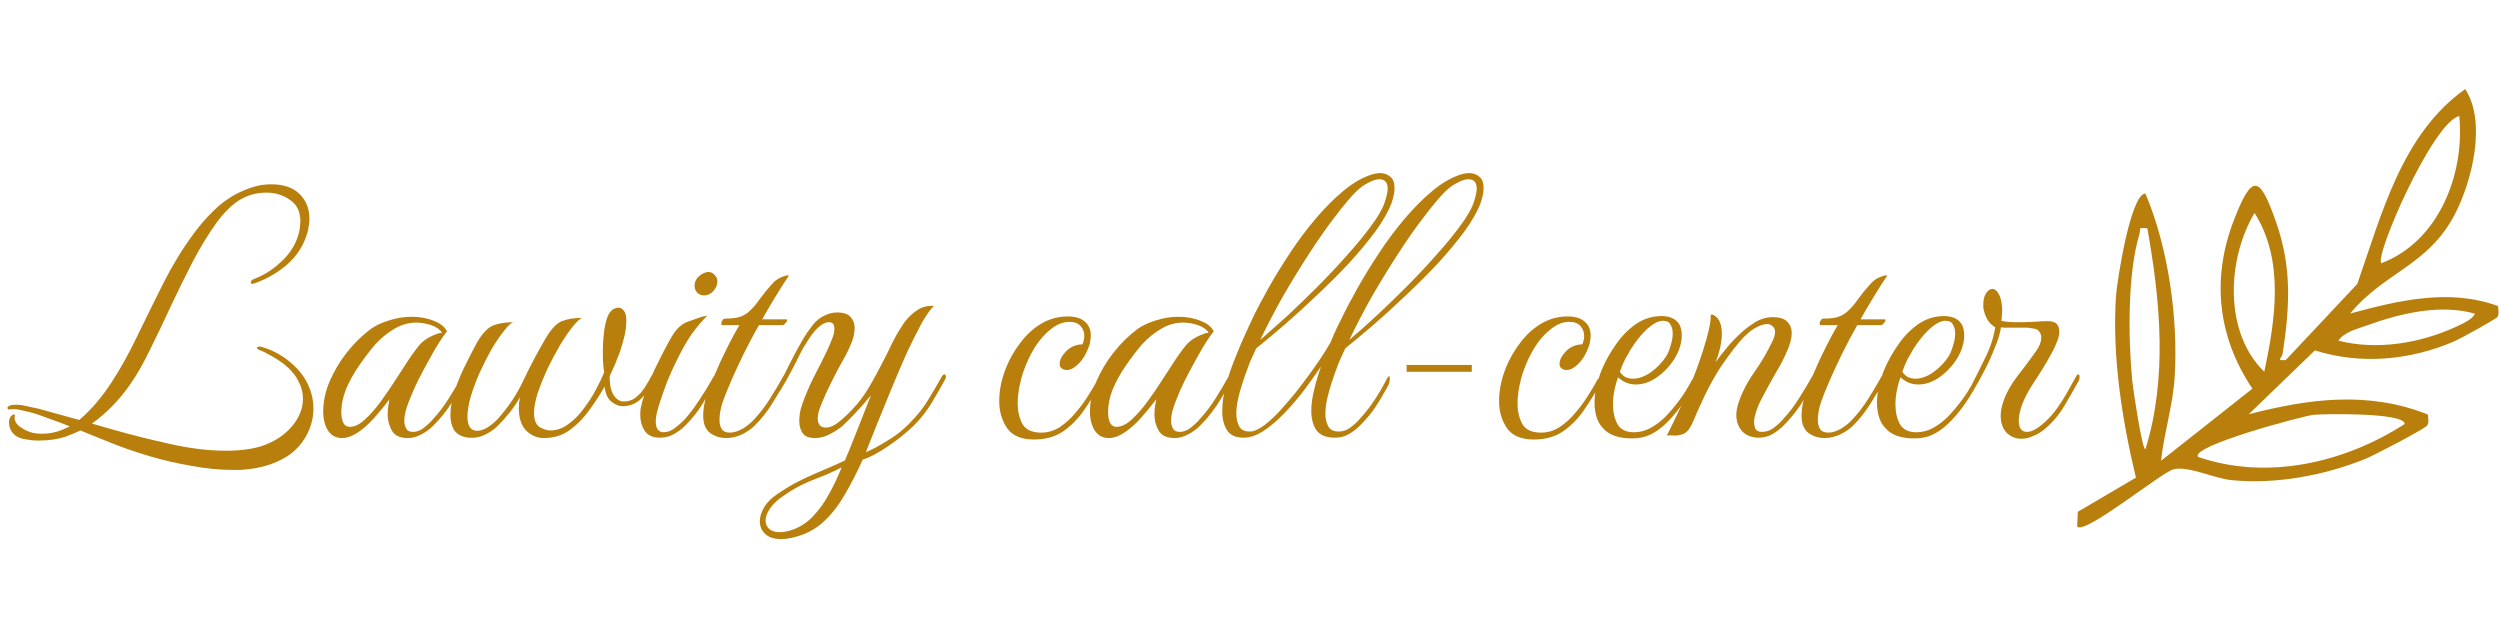
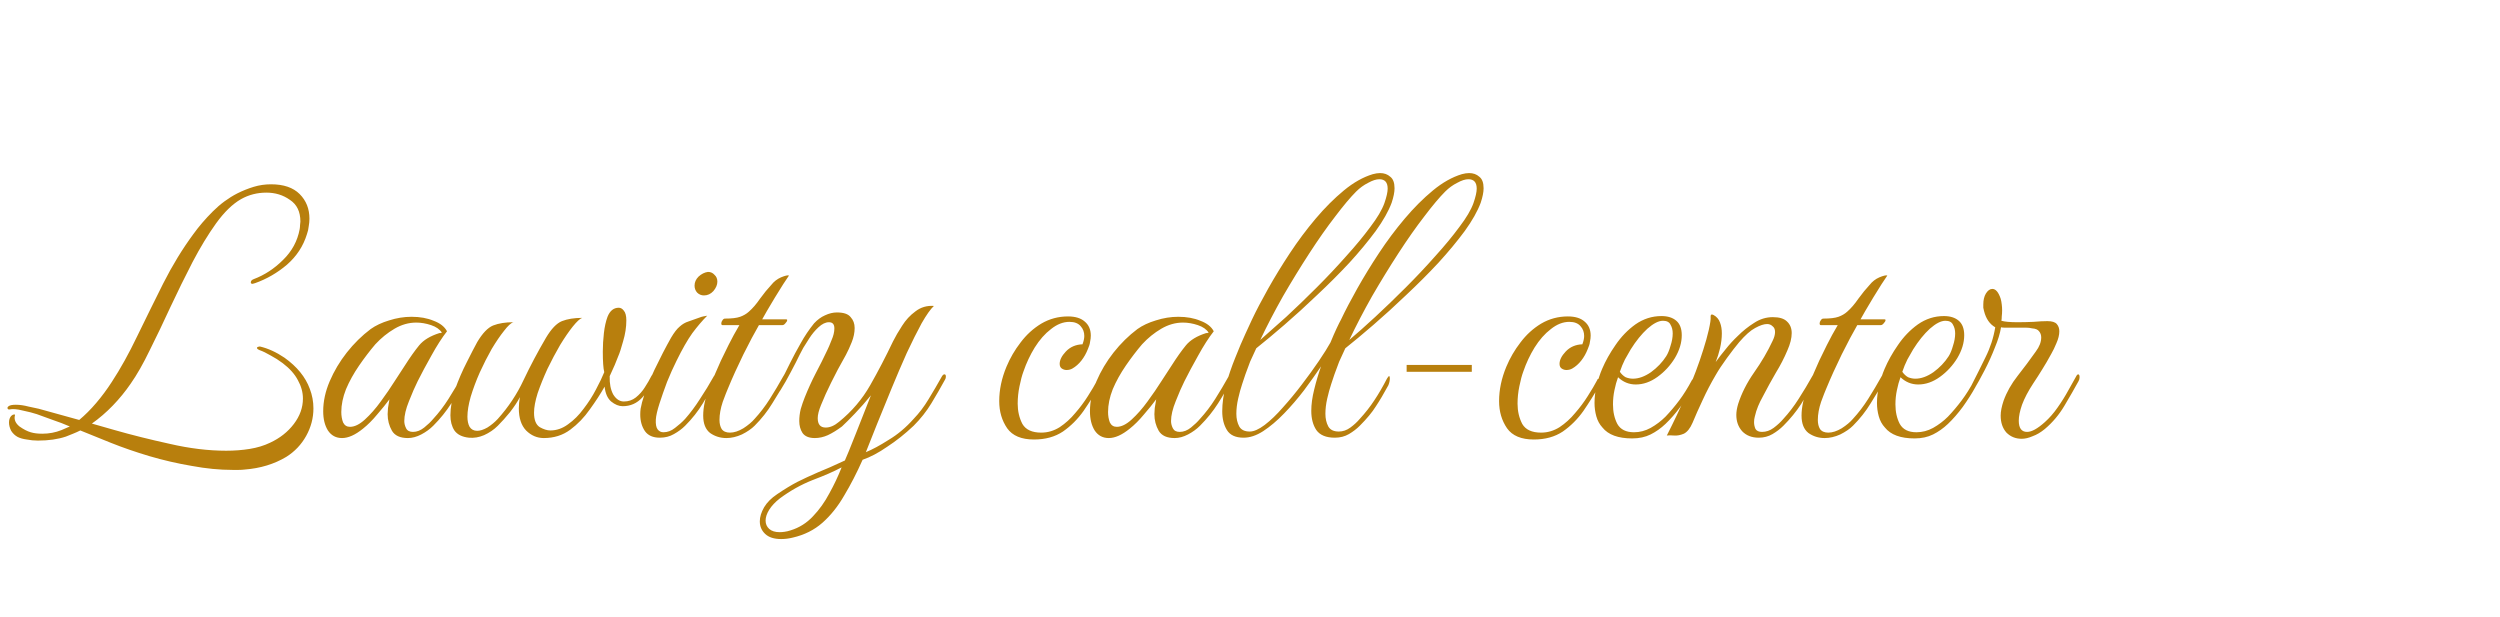
<svg xmlns="http://www.w3.org/2000/svg" width="884" height="218" viewBox="0 0 884 218" fill="none">
  <path d="M86.507 166.032C85.824 166.117 85.099 166.16 84.331 166.16C83.648 166.16 82.966 166.16 82.283 166.16C77.675 166.16 72.854 165.691 67.819 164.752C62.784 163.899 57.792 162.747 52.843 161.296C47.979 159.845 43.414 158.267 39.147 156.56L28.395 152.208C27.542 152.635 26.688 153.019 25.835 153.36C25.067 153.701 24.214 154.043 23.275 154.384C20.459 155.323 17.174 155.792 13.419 155.792C12.054 155.792 10.731 155.664 9.451 155.408C8.171 155.237 7.104 154.939 6.251 154.512C5.312 154 4.544 153.275 3.947 152.336C3.435 151.312 3.179 150.331 3.179 149.392C3.179 148.453 3.435 147.685 3.947 147.088C4.288 146.747 4.63 146.576 4.971 146.576C5.312 146.491 5.398 146.661 5.227 147.088C4.971 148.453 5.526 149.691 6.891 150.8C8.342 151.824 9.664 152.507 10.859 152.848C11.968 153.189 13.334 153.36 14.955 153.36C17.344 153.36 19.606 152.933 21.739 152.08L24.683 150.8C22.72 149.947 20.715 149.179 18.667 148.496C16.619 147.728 14.742 147.045 13.035 146.448C11.755 146.021 10.091 145.595 8.043 145.168C6.08 144.656 4.502 144.528 3.307 144.784H3.179C2.923 144.784 2.752 144.656 2.667 144.4C2.582 144.144 2.71 143.888 3.051 143.632C3.478 143.291 4.331 143.12 5.611 143.12C6.976 143.12 8.47 143.333 10.091 143.76C11.712 144.101 12.907 144.357 13.675 144.528L28.011 148.496C30.059 146.789 32.064 144.784 34.027 142.48C35.99 140.176 37.824 137.701 39.531 135.056C42.603 130.363 45.59 124.987 48.491 118.928C51.478 112.784 54.55 106.555 57.707 100.24C60.95 93.84 64.491 88.037 68.331 82.832C70.294 80.101 72.598 77.413 75.243 74.768C77.888 72.123 80.79 69.989 83.947 68.368C85.824 67.429 87.744 66.661 89.707 66.064C91.67 65.467 93.718 65.168 95.851 65.168C100.288 65.168 103.659 66.32 105.963 68.624C108.267 70.928 109.419 73.829 109.419 77.328C109.419 78.181 109.334 79.077 109.163 80.016C109.078 80.955 108.864 81.893 108.523 82.832C107.243 87.013 104.896 90.597 101.483 93.584C98.07 96.485 94.315 98.661 90.219 100.112C89.707 100.283 89.408 100.368 89.323 100.368C88.896 100.368 88.683 100.197 88.683 99.856C88.683 99.344 89.024 98.96 89.707 98.704C93.547 97.253 97.003 94.992 100.075 91.92C103.232 88.848 105.195 85.221 105.963 81.04C106.048 80.528 106.091 80.059 106.091 79.632C106.176 79.12 106.219 78.693 106.219 78.352C106.219 74.853 104.982 72.293 102.507 70.672C100.118 68.965 97.344 68.112 94.187 68.112C90.944 68.112 87.958 68.88 85.227 70.416C82.24 72.123 79.296 74.981 76.395 78.992C73.579 82.917 70.806 87.483 68.075 92.688C65.43 97.808 62.827 103.099 60.267 108.56C57.792 113.936 55.36 119.013 52.971 123.792C50.667 128.571 48.406 132.539 46.187 135.696C44.31 138.427 42.219 140.987 39.915 143.376C37.611 145.765 35.136 147.899 32.491 149.776L40.555 152.08C46.528 153.787 53.014 155.408 60.011 156.944C67.008 158.565 73.664 159.376 79.979 159.376C82.88 159.376 85.654 159.163 88.299 158.736C90.944 158.309 93.334 157.584 95.467 156.56C98.966 154.939 101.782 152.72 103.915 149.904C106.048 147.088 107.115 144.101 107.115 140.944C107.115 138.725 106.518 136.549 105.323 134.416C104.214 132.283 102.422 130.277 99.947 128.4C98.582 127.376 97.174 126.48 95.723 125.712C94.272 124.859 92.95 124.219 91.755 123.792C91.158 123.536 90.859 123.28 90.859 123.024C90.859 122.853 90.987 122.725 91.243 122.64C91.584 122.555 91.798 122.512 91.883 122.512C94.784 123.195 97.686 124.517 100.587 126.48C105.024 129.637 108.011 133.307 109.547 137.488C110.4 139.707 110.827 142.011 110.827 144.4C110.827 147.813 109.974 151.056 108.267 154.128C106.56 157.2 104.214 159.675 101.227 161.552C96.96 164.112 92.054 165.605 86.507 166.032ZM144.236 154.896C141.505 154.896 139.628 154.043 138.604 152.336C137.58 150.544 137.068 148.581 137.068 146.448C137.068 146.021 137.111 145.296 137.196 144.272C137.367 143.163 137.537 142.139 137.708 141.2C136.513 142.821 135.063 144.613 133.356 146.576C131.735 148.539 130.071 150.203 128.364 151.568C125.633 153.787 123.159 154.896 120.94 154.896C118.807 154.896 117.143 154 115.948 152.208C114.839 150.416 114.284 148.155 114.284 145.424C114.284 141.925 115.052 138.384 116.588 134.8C118.124 131.216 120.129 127.845 122.604 124.688C125.164 121.445 127.98 118.672 131.052 116.368C132.844 115.088 135.02 114.064 137.58 113.296C140.225 112.443 142.871 112.016 145.516 112.016C148.503 112.016 151.105 112.485 153.324 113.424C155.628 114.277 157.207 115.515 158.06 117.136C156.268 119.44 154.433 122.299 152.556 125.712C150.679 129.04 149.057 132.069 147.692 134.8C146.753 136.677 145.729 139.024 144.62 141.84C143.511 144.571 142.956 146.917 142.956 148.88C142.956 149.733 143.169 150.587 143.596 151.44C144.023 152.293 144.833 152.72 146.028 152.72C147.393 152.72 148.716 152.208 149.996 151.184C151.276 150.16 152.343 149.136 153.196 148.112C155.159 145.979 156.951 143.632 158.572 141.072C160.193 138.512 161.815 135.781 163.436 132.88C163.692 132.539 163.948 132.368 164.204 132.368C164.545 132.368 164.716 132.624 164.716 133.136C164.716 133.563 164.631 133.904 164.46 134.16C163.009 136.976 161.388 139.792 159.596 142.608C157.804 145.424 155.671 148.069 153.196 150.544C152.001 151.739 150.593 152.763 148.972 153.616C147.351 154.469 145.772 154.896 144.236 154.896ZM123.756 150.928C125.377 150.928 127.127 150.075 129.004 148.368C130.967 146.576 132.844 144.443 134.636 141.968C136.513 139.408 138.177 136.976 139.628 134.672C141.164 132.283 142.359 130.448 143.212 129.168C145.004 126.352 146.668 124.005 148.204 122.128C149.74 120.251 152.129 118.8 155.372 117.776C155.543 117.776 155.671 117.776 155.756 117.776C155.927 117.691 156.097 117.648 156.268 117.648C155.5 116.453 154.22 115.557 152.428 114.96C150.636 114.363 148.887 114.064 147.18 114.064C144.535 114.064 141.975 114.789 139.5 116.24C137.025 117.691 134.764 119.525 132.716 121.744C130.753 124.048 128.833 126.565 126.956 129.296C125.079 132.027 123.543 134.8 122.348 137.616C121.239 140.432 120.684 143.12 120.684 145.68C120.684 147.045 120.897 148.283 121.324 149.392C121.836 150.416 122.647 150.928 123.756 150.928ZM192.29 154.896C189.901 154.896 187.81 154 186.018 152.208C184.311 150.416 183.458 147.813 183.458 144.4C183.458 143.12 183.586 141.797 183.842 140.432C182.989 142.053 181.837 143.803 180.386 145.68C178.935 147.472 177.485 149.093 176.034 150.544C174.669 151.909 173.047 153.019 171.17 153.872C169.378 154.64 167.586 154.939 165.794 154.768C163.405 154.512 161.698 153.659 160.674 152.208C159.735 150.757 159.266 148.965 159.266 146.832C159.266 144.016 159.821 140.944 160.93 137.616C162.125 134.288 163.49 131.131 165.026 128.144C166.562 125.072 167.799 122.683 168.738 120.976C170.615 117.819 172.493 115.856 174.37 115.088C176.333 114.32 178.722 113.936 181.538 113.936C180.685 114.192 179.575 115.216 178.21 117.008C176.845 118.715 175.394 120.848 173.858 123.408C172.407 125.968 170.999 128.741 169.634 131.728C168.354 134.629 167.287 137.488 166.434 140.304C165.666 143.035 165.282 145.381 165.282 147.344C165.282 148.795 165.538 149.989 166.05 150.928C166.647 151.867 167.543 152.336 168.738 152.336C169.762 152.336 170.957 151.952 172.322 151.184C173.687 150.331 174.925 149.307 176.034 148.112C179.789 143.931 182.818 139.365 185.122 134.416C187.511 129.381 190.157 124.389 193.058 119.44C194.935 116.283 196.813 114.32 198.69 113.552C200.653 112.784 203.042 112.4 205.858 112.4C205.09 112.656 203.981 113.68 202.53 115.472C201.165 117.179 199.671 119.355 198.05 122C196.514 124.645 195.021 127.461 193.57 130.448C192.205 133.435 191.053 136.293 190.114 139.024C189.261 141.755 188.834 144.059 188.834 145.936C188.834 148.496 189.517 150.203 190.882 151.056C192.247 151.824 193.485 152.208 194.594 152.208C196.813 152.208 198.903 151.483 200.866 150.032C202.914 148.581 204.749 146.747 206.37 144.528C208.077 142.309 209.527 140.048 210.722 137.744C212.002 135.355 212.983 133.307 213.666 131.6C213.325 130.235 213.154 127.803 213.154 124.304C213.154 122.171 213.282 119.995 213.538 117.776C213.794 115.557 214.221 113.637 214.818 112.016C215.671 109.883 216.994 108.816 218.786 108.816C219.469 108.816 220.066 109.157 220.578 109.84C221.175 110.523 221.474 111.675 221.474 113.296C221.474 115.685 221.09 118.16 220.322 120.72C219.639 123.195 219.085 124.901 218.658 125.84C218.317 126.693 217.89 127.76 217.378 129.04C216.866 130.235 216.269 131.557 215.586 133.008C215.501 135.653 215.927 137.829 216.866 139.536C217.89 141.157 219.127 141.968 220.578 141.968C222.199 141.968 223.607 141.499 224.802 140.56C226.082 139.536 227.149 138.341 228.002 136.976C228.941 135.525 229.709 134.203 230.306 133.008C230.562 132.496 230.903 132.24 231.33 132.24C231.671 132.24 231.842 132.453 231.842 132.88C231.842 133.136 231.714 133.52 231.458 134.032C230.434 136.336 228.983 138.512 227.106 140.56C225.229 142.608 222.925 143.632 220.194 143.632C218.829 143.632 217.463 143.077 216.098 141.968C214.818 140.859 214.05 139.109 213.794 136.72C212.343 139.28 210.594 141.968 208.546 144.784C206.583 147.6 204.279 149.989 201.634 151.952C198.989 153.915 195.874 154.896 192.29 154.896ZM233.306 154.768C230.917 154.768 229.167 154 228.058 152.464C226.949 150.843 226.394 148.88 226.394 146.576C226.394 145.893 226.437 145.211 226.522 144.528C226.693 143.76 226.863 142.992 227.034 142.224C227.973 138.811 229.423 135.013 231.386 130.832C233.434 126.565 235.397 122.768 237.274 119.44C238.383 117.563 239.407 116.24 240.346 115.472C241.285 114.619 242.309 114.021 243.418 113.68C244.527 113.253 245.85 112.784 247.386 112.272C247.813 112.101 248.239 111.973 248.666 111.888C249.093 111.803 249.562 111.717 250.074 111.632C248.367 113.339 246.618 115.387 244.826 117.776C243.119 120.165 241.242 123.451 239.194 127.632C238.085 129.851 236.975 132.325 235.866 135.056C234.842 137.787 233.946 140.347 233.178 142.736C232.41 145.125 231.983 147.003 231.898 148.368C231.813 149.989 232.026 151.141 232.538 151.824C233.05 152.507 233.733 152.848 234.586 152.848C236.037 152.848 237.402 152.336 238.682 151.312C240.047 150.288 241.242 149.221 242.266 148.112C244.143 145.979 245.893 143.632 247.514 141.072C249.221 138.512 250.885 135.781 252.506 132.88C252.762 132.539 252.975 132.368 253.146 132.368C253.487 132.368 253.658 132.624 253.658 133.136C253.658 133.563 253.573 133.904 253.402 134.16C251.866 136.976 250.245 139.792 248.538 142.608C246.831 145.424 244.741 148.069 242.266 150.544C241.157 151.653 239.834 152.635 238.298 153.488C236.847 154.341 235.183 154.768 233.306 154.768ZM248.922 104.464C247.983 104.464 247.173 104.123 246.49 103.44C245.893 102.757 245.594 101.947 245.594 101.008C245.594 99.813 246.063 98.747 247.002 97.808C248.026 96.869 249.135 96.315 250.33 96.144C251.269 96.144 252.037 96.485 252.634 97.168C253.317 97.765 253.658 98.576 253.658 99.6C253.658 100.709 253.189 101.819 252.25 102.928C251.311 103.952 250.202 104.464 248.922 104.464ZM256.842 154.896C254.709 154.896 252.789 154.299 251.082 153.104C249.461 151.824 248.65 149.776 248.65 146.96C248.65 143.973 249.375 140.688 250.826 137.104C252.277 133.52 253.642 130.32 254.922 127.504C255.605 126.139 256.501 124.304 257.61 122C258.805 119.611 260.085 117.264 261.45 114.96H255.434C255.178 114.96 255.05 114.747 255.05 114.32C255.05 113.979 255.178 113.637 255.434 113.296C255.69 112.869 255.989 112.656 256.33 112.656C258.719 112.656 260.511 112.443 261.706 112.016C262.901 111.589 263.925 110.992 264.778 110.224C266.143 109.029 267.466 107.493 268.746 105.616C270.111 103.739 271.434 102.117 272.714 100.752C273.653 99.557 274.805 98.661 276.17 98.064C277.621 97.467 278.559 97.253 278.986 97.424C278.559 98.021 277.877 99.045 276.938 100.496C275.999 101.947 275.018 103.525 273.994 105.232C272.97 106.939 272.031 108.517 271.178 109.968C270.325 111.419 269.77 112.4 269.514 112.912H277.962C278.218 112.912 278.346 112.997 278.346 113.168C278.346 113.509 278.133 113.893 277.706 114.32C277.365 114.747 277.023 114.96 276.682 114.96H268.362C266.826 117.605 264.991 121.061 262.858 125.328C260.81 129.509 258.975 133.563 257.354 137.488C257.013 138.256 256.415 139.792 255.562 142.096C254.794 144.4 254.41 146.533 254.41 148.496C254.41 149.776 254.666 150.843 255.178 151.696C255.775 152.549 256.757 152.976 258.122 152.976C259.573 152.976 261.151 152.464 262.858 151.44C264.565 150.331 265.887 149.221 266.826 148.112C268.789 145.979 270.581 143.632 272.202 141.072C273.823 138.512 275.445 135.781 277.066 132.88C277.322 132.539 277.578 132.368 277.834 132.368C278.175 132.368 278.346 132.624 278.346 133.136C278.346 133.563 278.261 133.904 278.09 134.16C276.554 136.976 274.89 139.792 273.098 142.608C271.391 145.424 269.301 148.069 266.826 150.544C265.717 151.653 264.223 152.677 262.346 153.616C260.469 154.469 258.634 154.896 256.842 154.896ZM280.315 190.096C278.95 190.437 277.584 190.608 276.219 190.608C273.744 190.608 271.867 190.011 270.587 188.816C269.307 187.621 268.667 186.128 268.667 184.336C268.667 182.8 269.179 181.136 270.203 179.344C271.227 177.637 272.763 176.101 274.811 174.736C277.456 172.944 279.846 171.493 281.979 170.384C284.198 169.275 286.587 168.165 289.147 167.056C291.707 166.032 294.907 164.624 298.747 162.832C299.174 161.893 299.643 160.784 300.155 159.504C300.667 158.224 301.52 156.091 302.715 153.104C303.91 150.117 305.659 145.68 307.963 139.792C306.086 142.096 304.208 144.229 302.331 146.192C300.454 148.155 298.918 149.691 297.723 150.8C296.016 152.08 294.352 153.104 292.731 153.872C291.195 154.555 289.659 154.896 288.123 154.896C286.075 154.896 284.624 154.299 283.771 153.104C283.003 151.909 282.619 150.501 282.619 148.88C282.619 147.515 282.79 146.107 283.131 144.656C283.558 143.205 284.027 141.84 284.539 140.56C285.734 137.573 287.014 134.757 288.379 132.112C289.83 129.381 291.238 126.565 292.603 123.664C292.944 122.981 293.414 121.872 294.011 120.336C294.694 118.8 295.035 117.392 295.035 116.112C295.035 114.661 294.395 113.936 293.115 113.936C291.92 113.936 290.683 114.533 289.403 115.728C288.208 116.837 287.142 118.117 286.203 119.568C285.264 121.019 284.539 122.171 284.027 123.024C284.027 123.024 283.6 123.835 282.747 125.456C281.979 127.077 280.955 129.083 279.675 131.472C278.48 133.776 277.243 135.952 275.963 138C275.707 138.427 275.366 138.64 274.939 138.64C274.598 138.64 274.427 138.469 274.427 138.128C274.427 137.957 274.64 137.445 275.067 136.592C276.944 133.264 278.395 130.491 279.419 128.272C280.528 126.053 281.766 123.749 283.131 121.36C284.496 118.885 286.075 116.539 287.867 114.32C289.062 113.04 290.342 112.101 291.707 111.504C293.158 110.821 294.566 110.48 295.931 110.48C298.32 110.48 299.942 111.035 300.795 112.144C301.734 113.168 302.203 114.448 302.203 115.984C302.203 117.605 301.862 119.269 301.179 120.976C300.496 122.683 299.814 124.176 299.131 125.456C296.998 129.211 295.248 132.496 293.883 135.312C292.518 138.043 291.323 140.688 290.299 143.248C289.531 145.125 289.147 146.661 289.147 147.856C289.147 150.075 290.086 151.184 291.963 151.184C293.499 151.184 295.078 150.501 296.699 149.136C301.222 145.467 304.891 141.157 307.707 136.208C310.523 131.259 313.211 126.096 315.771 120.72C316.624 119.013 317.691 117.179 318.971 115.216C320.251 113.168 321.83 111.461 323.707 110.096C325.584 108.645 327.76 108.005 330.235 108.176C329.04 109.285 327.59 111.333 325.883 114.32C324.262 117.307 322.512 120.805 320.635 124.816C318.843 128.827 317.051 133.008 315.259 137.36C313.467 141.712 311.76 145.893 310.139 149.904C308.603 153.829 307.28 157.157 306.171 159.888C308.475 158.949 311.163 157.499 314.235 155.536C317.392 153.659 320.336 151.184 323.067 148.112C325.03 146.064 326.779 143.76 328.315 141.2C329.936 138.555 331.558 135.781 333.179 132.88C333.435 132.539 333.691 132.368 333.947 132.368C334.288 132.368 334.459 132.624 334.459 133.136C334.459 133.563 334.374 133.904 334.203 134.16C332.667 136.976 331.046 139.792 329.339 142.608C327.632 145.424 325.542 148.069 323.067 150.544C319.995 153.445 316.88 155.92 313.723 157.968C310.651 160.101 307.75 161.637 305.019 162.576C302.971 167.184 300.795 171.408 298.491 175.248C296.272 179.088 293.712 182.288 290.811 184.848C287.91 187.408 284.411 189.157 280.315 190.096ZM279.547 187.536C282.619 186.597 285.264 184.933 287.483 182.544C289.702 180.24 291.622 177.552 293.243 174.48C294.95 171.408 296.4 168.336 297.595 165.264C294.864 166.715 291.451 168.208 287.355 169.744C283.259 171.365 279.376 173.541 275.707 176.272C274.086 177.552 272.848 178.875 271.995 180.24C271.142 181.605 270.715 182.885 270.715 184.08C270.715 185.275 271.142 186.256 271.995 187.024C272.848 187.792 274.086 188.176 275.707 188.176C276.219 188.176 276.774 188.133 277.371 188.048C278.054 187.963 278.779 187.792 279.547 187.536ZM365.614 155.408C361.177 155.408 358.019 154.085 356.142 151.44C354.265 148.709 353.326 145.509 353.326 141.84C353.326 137.829 354.179 133.776 355.886 129.68C357.166 126.608 358.83 123.749 360.878 121.104C362.926 118.373 365.358 116.155 368.174 114.448C371.075 112.741 374.233 111.888 377.646 111.888C380.206 111.888 382.169 112.485 383.534 113.68C384.985 114.875 385.71 116.539 385.71 118.672C385.71 119.355 385.625 120.08 385.454 120.848C385.369 121.616 385.113 122.469 384.686 123.408C384.089 124.944 383.321 126.309 382.382 127.504C381.443 128.699 380.377 129.637 379.182 130.32C378.585 130.661 377.902 130.832 377.134 130.832C376.537 130.832 375.982 130.661 375.47 130.32C374.958 129.979 374.702 129.424 374.702 128.656C374.702 127.291 375.427 125.84 376.878 124.304C378.414 122.683 380.377 121.829 382.766 121.744C383.193 120.635 383.406 119.653 383.406 118.8C383.406 117.435 382.979 116.283 382.126 115.344C381.273 114.32 379.95 113.808 378.158 113.808C375.939 113.808 373.763 114.661 371.63 116.368C369.497 117.989 367.577 120.165 365.87 122.896C364.249 125.541 362.926 128.357 361.902 131.344C361.39 132.709 360.921 134.459 360.494 136.592C360.067 138.64 359.854 140.688 359.854 142.736C359.854 145.381 360.409 147.771 361.518 149.904C362.713 151.952 364.931 152.976 368.174 152.976C370.478 152.976 372.654 152.336 374.702 151.056C376.75 149.691 378.585 148.027 380.206 146.064C381.913 144.101 383.406 142.096 384.686 140.048C386.051 137.915 387.161 136.037 388.014 134.416C388.099 134.075 388.313 133.904 388.654 133.904C389.081 133.904 389.294 134.245 389.294 134.928C389.294 135.269 389.166 135.653 388.91 136.08C387.118 139.237 385.198 142.309 383.15 145.296C381.102 148.197 378.67 150.629 375.854 152.592C373.038 154.469 369.625 155.408 365.614 155.408ZM415.361 154.896C412.63 154.896 410.753 154.043 409.729 152.336C408.705 150.544 408.193 148.581 408.193 146.448C408.193 146.021 408.236 145.296 408.321 144.272C408.492 143.163 408.662 142.139 408.833 141.2C407.638 142.821 406.188 144.613 404.481 146.576C402.86 148.539 401.196 150.203 399.489 151.568C396.758 153.787 394.284 154.896 392.065 154.896C389.932 154.896 388.268 154 387.073 152.208C385.964 150.416 385.409 148.155 385.409 145.424C385.409 141.925 386.177 138.384 387.713 134.8C389.249 131.216 391.254 127.845 393.729 124.688C396.289 121.445 399.105 118.672 402.177 116.368C403.969 115.088 406.145 114.064 408.705 113.296C411.35 112.443 413.996 112.016 416.641 112.016C419.628 112.016 422.23 112.485 424.449 113.424C426.753 114.277 428.332 115.515 429.185 117.136C427.393 119.44 425.558 122.299 423.681 125.712C421.804 129.04 420.182 132.069 418.817 134.8C417.878 136.677 416.854 139.024 415.745 141.84C414.636 144.571 414.081 146.917 414.081 148.88C414.081 149.733 414.294 150.587 414.721 151.44C415.148 152.293 415.958 152.72 417.153 152.72C418.518 152.72 419.841 152.208 421.121 151.184C422.401 150.16 423.468 149.136 424.321 148.112C426.284 145.979 428.076 143.632 429.697 141.072C431.318 138.512 432.94 135.781 434.561 132.88C434.817 132.539 435.073 132.368 435.329 132.368C435.67 132.368 435.841 132.624 435.841 133.136C435.841 133.563 435.756 133.904 435.585 134.16C434.134 136.976 432.513 139.792 430.721 142.608C428.929 145.424 426.796 148.069 424.321 150.544C423.126 151.739 421.718 152.763 420.097 153.616C418.476 154.469 416.897 154.896 415.361 154.896ZM394.881 150.928C396.502 150.928 398.252 150.075 400.129 148.368C402.092 146.576 403.969 144.443 405.761 141.968C407.638 139.408 409.302 136.976 410.753 134.672C412.289 132.283 413.484 130.448 414.337 129.168C416.129 126.352 417.793 124.005 419.329 122.128C420.865 120.251 423.254 118.8 426.497 117.776C426.668 117.776 426.796 117.776 426.881 117.776C427.052 117.691 427.222 117.648 427.393 117.648C426.625 116.453 425.345 115.557 423.553 114.96C421.761 114.363 420.012 114.064 418.305 114.064C415.66 114.064 413.1 114.789 410.625 116.24C408.15 117.691 405.889 119.525 403.841 121.744C401.878 124.048 399.958 126.565 398.081 129.296C396.204 132.027 394.668 134.8 393.473 137.616C392.364 140.432 391.809 143.12 391.809 145.68C391.809 147.045 392.022 148.283 392.449 149.392C392.961 150.416 393.772 150.928 394.881 150.928ZM439.735 154.768C436.919 154.768 434.956 153.872 433.847 152.08C432.738 150.288 432.183 148.069 432.183 145.424C432.183 142.608 432.61 139.536 433.463 136.208C434.402 132.88 435.511 129.637 436.791 126.48C438.071 123.237 439.266 120.421 440.375 118.032C441.484 115.643 442.252 113.979 442.679 113.04C444.215 109.797 446.135 106.128 448.439 102.032C450.743 97.936 453.303 93.755 456.119 89.488C458.935 85.221 461.964 81.168 465.207 77.328C468.45 73.488 471.778 70.16 475.191 67.344C478.604 64.528 482.018 62.608 485.431 61.584C486.37 61.328 487.223 61.2 487.991 61.2C489.442 61.2 490.636 61.627 491.575 62.48C492.599 63.248 493.111 64.613 493.111 66.576C493.111 67.941 492.77 69.648 492.087 71.696C490.978 74.683 489.1 78.011 486.455 81.68C483.81 85.264 480.695 89.019 477.111 92.944C473.527 96.784 469.73 100.581 465.719 104.336C461.794 108.091 457.954 111.589 454.199 114.832C450.444 118.075 447.116 120.848 444.215 123.152C443.447 124.773 442.722 126.352 442.039 127.888C441.442 129.424 440.887 130.917 440.375 132.368C440.119 133.136 439.735 134.288 439.223 135.824C438.711 137.36 438.242 139.067 437.815 140.944C437.388 142.821 437.175 144.613 437.175 146.32C437.175 148.027 437.516 149.52 438.199 150.8C438.882 151.995 440.119 152.592 441.911 152.592C443.362 152.592 445.111 151.824 447.159 150.288C449.292 148.667 451.468 146.576 453.687 144.016C455.991 141.456 458.21 138.768 460.343 135.952C462.562 133.051 464.567 130.277 466.359 127.632C468.151 124.987 469.516 122.811 470.455 121.104C471.223 119.227 471.948 117.563 472.631 116.112C473.314 114.661 473.826 113.637 474.167 113.04C475.703 109.797 477.623 106.128 479.927 102.032C482.231 97.936 484.791 93.755 487.607 89.488C490.423 85.221 493.452 81.168 496.695 77.328C499.938 73.488 503.266 70.16 506.679 67.344C510.092 64.528 513.506 62.608 516.919 61.584C517.858 61.328 518.711 61.2 519.479 61.2C520.93 61.2 522.124 61.627 523.063 62.48C524.087 63.248 524.599 64.613 524.599 66.576C524.599 67.941 524.258 69.648 523.575 71.696C522.466 74.683 520.588 78.011 517.943 81.68C515.298 85.264 512.183 89.019 508.599 92.944C505.015 96.784 501.218 100.581 497.207 104.336C493.282 108.091 489.442 111.589 485.687 114.832C481.932 118.075 478.604 120.848 475.703 123.152C474.935 124.773 474.21 126.352 473.527 127.888C472.93 129.424 472.375 130.917 471.863 132.368C471.607 133.136 471.223 134.288 470.711 135.824C470.199 137.36 469.73 139.067 469.303 140.944C468.876 142.821 468.663 144.613 468.663 146.32C468.663 148.027 469.004 149.52 469.687 150.8C470.37 151.995 471.607 152.592 473.399 152.592C474.85 152.592 476.215 152.123 477.495 151.184C478.775 150.245 479.884 149.221 480.823 148.112C482.786 145.979 484.492 143.803 485.943 141.584C487.479 139.28 488.972 136.72 490.423 133.904C490.764 133.307 491.02 133.008 491.191 133.008C491.362 133.008 491.447 133.264 491.447 133.776C491.447 134.544 491.276 135.355 490.935 136.208C489.314 139.195 487.82 141.712 486.455 143.76C485.175 145.808 483.298 148.069 480.823 150.544C479.714 151.653 478.434 152.635 476.983 153.488C475.532 154.341 473.868 154.768 471.991 154.768C468.919 154.768 466.743 153.872 465.463 152.08C464.268 150.288 463.671 148.027 463.671 145.296C463.671 142.992 464.012 140.475 464.695 137.744C465.378 134.928 466.188 132.197 467.127 129.552C465.335 132.197 463.33 135.013 461.111 138C458.892 140.901 456.546 143.632 454.071 146.192C451.596 148.752 449.122 150.843 446.647 152.464C444.258 154 441.954 154.768 439.735 154.768ZM445.623 120.208C448.268 117.904 451.34 115.173 454.839 112.016C458.338 108.773 461.922 105.317 465.591 101.648C469.26 97.979 472.716 94.309 475.959 90.64C479.287 86.971 482.146 83.515 484.535 80.272C487.01 77.029 488.674 74.213 489.527 71.824C490.295 69.605 490.679 67.899 490.679 66.704C490.679 64.485 489.698 63.376 487.735 63.376C486.626 63.376 485.303 63.803 483.767 64.656C482.231 65.424 480.823 66.448 479.543 67.728C477.495 69.776 475.02 72.72 472.119 76.56C469.218 80.315 466.188 84.624 463.031 89.488C459.874 94.352 456.759 99.429 453.687 104.72C450.7 110.011 448.012 115.173 445.623 120.208ZM477.111 120.208C479.842 117.904 482.914 115.173 486.327 112.016C489.826 108.773 493.41 105.317 497.079 101.648C500.748 97.979 504.204 94.309 507.447 90.64C510.775 86.971 513.634 83.515 516.023 80.272C518.498 77.029 520.162 74.213 521.015 71.824C521.783 69.605 522.167 67.899 522.167 66.704C522.167 64.485 521.186 63.376 519.223 63.376C518.114 63.376 516.791 63.803 515.255 64.656C513.719 65.424 512.311 66.448 511.031 67.728C508.983 69.776 506.508 72.72 503.607 76.56C500.706 80.315 497.676 84.624 494.519 89.488C491.362 94.352 488.247 99.429 485.175 104.72C482.188 110.011 479.5 115.173 477.111 120.208ZM497.387 131.472V129.04H520.427V131.472H497.387ZM542.364 155.408C537.927 155.408 534.769 154.085 532.892 151.44C531.015 148.709 530.076 145.509 530.076 141.84C530.076 137.829 530.929 133.776 532.636 129.68C533.916 126.608 535.58 123.749 537.628 121.104C539.676 118.373 542.108 116.155 544.924 114.448C547.825 112.741 550.983 111.888 554.396 111.888C556.956 111.888 558.919 112.485 560.284 113.68C561.735 114.875 562.46 116.539 562.46 118.672C562.46 119.355 562.375 120.08 562.204 120.848C562.119 121.616 561.863 122.469 561.436 123.408C560.839 124.944 560.071 126.309 559.132 127.504C558.193 128.699 557.127 129.637 555.932 130.32C555.335 130.661 554.652 130.832 553.884 130.832C553.287 130.832 552.732 130.661 552.22 130.32C551.708 129.979 551.452 129.424 551.452 128.656C551.452 127.291 552.177 125.84 553.628 124.304C555.164 122.683 557.127 121.829 559.516 121.744C559.943 120.635 560.156 119.653 560.156 118.8C560.156 117.435 559.729 116.283 558.876 115.344C558.023 114.32 556.7 113.808 554.908 113.808C552.689 113.808 550.513 114.661 548.38 116.368C546.247 117.989 544.327 120.165 542.62 122.896C540.999 125.541 539.676 128.357 538.652 131.344C538.14 132.709 537.671 134.459 537.244 136.592C536.817 138.64 536.604 140.688 536.604 142.736C536.604 145.381 537.159 147.771 538.268 149.904C539.463 151.952 541.681 152.976 544.924 152.976C547.228 152.976 549.404 152.336 551.452 151.056C553.5 149.691 555.335 148.027 556.956 146.064C558.663 144.101 560.156 142.096 561.436 140.048C562.801 137.915 563.911 136.037 564.764 134.416C564.849 134.075 565.063 133.904 565.404 133.904C565.831 133.904 566.044 134.245 566.044 134.928C566.044 135.269 565.916 135.653 565.66 136.08C563.868 139.237 561.948 142.309 559.9 145.296C557.852 148.197 555.42 150.629 552.604 152.592C549.788 154.469 546.375 155.408 542.364 155.408ZM577.135 155.024C572.186 155.024 568.687 153.744 566.639 151.184C565.615 150.075 564.89 148.752 564.463 147.216C564.036 145.68 563.823 144.101 563.823 142.48C563.823 140.432 564.079 138.384 564.591 136.336C565.103 134.203 565.743 132.24 566.511 130.448C567.706 127.632 569.284 124.816 571.247 122C573.21 119.099 575.556 116.667 578.287 114.704C581.103 112.741 584.175 111.76 587.503 111.76C589.722 111.76 591.471 112.315 592.751 113.424C594.031 114.533 594.671 116.24 594.671 118.544C594.671 121.189 593.86 123.877 592.239 126.608C590.618 129.253 588.57 131.472 586.095 133.264C583.62 135.056 581.06 135.952 578.415 135.952C576.026 135.952 573.935 135.099 572.143 133.392C571.631 134.757 571.204 136.293 570.863 138C570.522 139.621 570.351 141.285 570.351 142.992C570.351 145.637 570.863 147.941 571.887 149.904C572.996 151.867 574.959 152.848 577.775 152.848C579.823 152.848 581.786 152.336 583.663 151.312C585.626 150.203 587.375 148.88 588.911 147.344C590.618 145.552 592.239 143.632 593.775 141.584C595.311 139.536 596.804 137.147 598.255 134.416C598.426 134.16 598.554 134.032 598.639 134.032C598.98 134.032 599.151 134.416 599.151 135.184C599.151 135.696 598.98 136.251 598.639 136.848C597.359 139.152 595.866 141.499 594.159 143.888C592.452 146.192 590.703 148.197 588.911 149.904C587.29 151.44 585.54 152.677 583.663 153.616C581.786 154.555 579.61 155.024 577.135 155.024ZM572.783 131.472C573.38 132.325 574.063 132.965 574.831 133.392C575.684 133.733 576.538 133.904 577.391 133.904C579.439 133.904 581.572 133.136 583.791 131.6C586.01 129.979 587.802 128.101 589.167 125.968C589.764 125.029 590.276 123.792 590.703 122.256C591.215 120.72 591.471 119.269 591.471 117.904C591.471 116.709 591.215 115.685 590.703 114.832C590.276 113.893 589.38 113.424 588.015 113.424C586.479 113.424 584.644 114.363 582.511 116.24C580.463 118.117 578.5 120.549 576.623 123.536C576.026 124.56 575.343 125.755 574.575 127.12C573.892 128.485 573.295 129.936 572.783 131.472ZM621.899 154.768C619.424 154.768 617.462 154 616.011 152.464C614.646 150.928 613.963 149.008 613.963 146.704C613.963 145.595 614.176 144.315 614.603 142.864C615.798 139.109 617.675 135.397 620.235 131.728C622.88 127.973 625.056 124.261 626.763 120.592C627.36 119.397 627.659 118.331 627.659 117.392C627.659 116.453 627.36 115.771 626.763 115.344C626.251 114.832 625.611 114.576 624.843 114.576C623.734 114.576 622.326 115.045 620.619 115.984C618.998 116.837 617.12 118.501 614.987 120.976C613.707 122.512 612.256 124.389 610.635 126.608C609.014 128.827 607.691 130.832 606.667 132.624C604.96 135.525 603.424 138.469 602.059 141.456C600.694 144.357 599.499 147.045 598.475 149.52C597.622 151.483 596.598 152.763 595.403 153.36C594.208 153.872 593.056 154.085 591.947 154C590.838 153.915 589.984 153.915 589.387 154C591.776 149.307 594.123 144.357 596.427 139.152C598.731 133.947 600.694 128.741 602.315 123.536C603.083 121.147 603.723 118.843 604.235 116.624C604.747 114.32 604.96 112.827 604.875 112.144V111.888C604.875 111.205 605.216 111.035 605.899 111.376C607.008 111.973 607.776 112.869 608.203 114.064C608.63 115.173 608.843 116.453 608.843 117.904C608.843 119.525 608.63 121.275 608.203 123.152C607.776 124.944 607.264 126.565 606.667 128.016C607.776 126.48 608.971 124.944 610.251 123.408C611.531 121.787 612.939 120.251 614.475 118.8C616.267 117.008 618.187 115.472 620.235 114.192C622.283 112.827 624.502 112.144 626.891 112.144C629.195 112.144 630.859 112.656 631.883 113.68C632.992 114.704 633.547 116.069 633.547 117.776C633.547 119.568 633.035 121.616 632.011 123.92C630.902 126.565 629.536 129.211 627.915 131.856C626.379 134.501 624.971 137.061 623.691 139.536C623.435 140.048 623.008 140.859 622.411 141.968C621.899 142.992 621.43 144.144 621.003 145.424C620.832 146.021 620.662 146.661 620.491 147.344C620.32 147.941 620.235 148.581 620.235 149.264C620.235 150.117 620.406 150.928 620.747 151.696C621.174 152.379 621.942 152.72 623.051 152.72C624.502 152.72 625.867 152.251 627.147 151.312C628.512 150.288 629.664 149.221 630.603 148.112C632.566 145.979 634.358 143.632 635.979 141.072C637.686 138.427 639.35 135.653 640.971 132.752C641.227 132.411 641.398 132.24 641.483 132.24C641.824 132.24 641.995 132.624 641.995 133.392C641.995 133.904 641.91 134.288 641.739 134.544C640.203 137.36 638.582 140.133 636.875 142.864C635.168 145.509 633.078 148.069 630.603 150.544C629.494 151.653 628.214 152.635 626.763 153.488C625.312 154.341 623.691 154.768 621.899 154.768ZM645.217 154.896C643.084 154.896 641.164 154.299 639.457 153.104C637.836 151.824 637.025 149.776 637.025 146.96C637.025 143.973 637.75 140.688 639.201 137.104C640.652 133.52 642.017 130.32 643.297 127.504C643.98 126.139 644.876 124.304 645.985 122C647.18 119.611 648.46 117.264 649.825 114.96H643.809C643.553 114.96 643.425 114.747 643.425 114.32C643.425 113.979 643.553 113.637 643.809 113.296C644.065 112.869 644.364 112.656 644.705 112.656C647.094 112.656 648.886 112.443 650.081 112.016C651.276 111.589 652.3 110.992 653.153 110.224C654.518 109.029 655.841 107.493 657.121 105.616C658.486 103.739 659.809 102.117 661.089 100.752C662.028 99.557 663.18 98.661 664.545 98.064C665.996 97.467 666.934 97.253 667.361 97.424C666.934 98.021 666.252 99.045 665.313 100.496C664.374 101.947 663.393 103.525 662.369 105.232C661.345 106.939 660.406 108.517 659.553 109.968C658.7 111.419 658.145 112.4 657.889 112.912H666.337C666.593 112.912 666.721 112.997 666.721 113.168C666.721 113.509 666.508 113.893 666.081 114.32C665.74 114.747 665.398 114.96 665.057 114.96H656.737C655.201 117.605 653.366 121.061 651.233 125.328C649.185 129.509 647.35 133.563 645.729 137.488C645.388 138.256 644.79 139.792 643.937 142.096C643.169 144.4 642.785 146.533 642.785 148.496C642.785 149.776 643.041 150.843 643.553 151.696C644.15 152.549 645.132 152.976 646.497 152.976C647.948 152.976 649.526 152.464 651.233 151.44C652.94 150.331 654.262 149.221 655.201 148.112C657.164 145.979 658.956 143.632 660.577 141.072C662.198 138.512 663.82 135.781 665.441 132.88C665.697 132.539 665.953 132.368 666.209 132.368C666.55 132.368 666.721 132.624 666.721 133.136C666.721 133.563 666.636 133.904 666.465 134.16C664.929 136.976 663.265 139.792 661.473 142.608C659.766 145.424 657.676 148.069 655.201 150.544C654.092 151.653 652.598 152.677 650.721 153.616C648.844 154.469 647.009 154.896 645.217 154.896ZM677.01 155.024C672.061 155.024 668.562 153.744 666.514 151.184C665.49 150.075 664.765 148.752 664.338 147.216C663.911 145.68 663.698 144.101 663.698 142.48C663.698 140.432 663.954 138.384 664.466 136.336C664.978 134.203 665.618 132.24 666.386 130.448C667.581 127.632 669.159 124.816 671.122 122C673.085 119.099 675.431 116.667 678.162 114.704C680.978 112.741 684.05 111.76 687.378 111.76C689.597 111.76 691.346 112.315 692.626 113.424C693.906 114.533 694.546 116.24 694.546 118.544C694.546 121.189 693.735 123.877 692.114 126.608C690.493 129.253 688.445 131.472 685.97 133.264C683.495 135.056 680.935 135.952 678.29 135.952C675.901 135.952 673.81 135.099 672.018 133.392C671.506 134.757 671.079 136.293 670.738 138C670.397 139.621 670.226 141.285 670.226 142.992C670.226 145.637 670.738 147.941 671.762 149.904C672.871 151.867 674.834 152.848 677.65 152.848C679.698 152.848 681.661 152.336 683.538 151.312C685.501 150.203 687.25 148.88 688.786 147.344C690.493 145.552 692.114 143.632 693.65 141.584C695.186 139.536 696.679 137.147 698.13 134.416C698.301 134.16 698.429 134.032 698.514 134.032C698.855 134.032 699.026 134.416 699.026 135.184C699.026 135.696 698.855 136.251 698.514 136.848C697.234 139.152 695.741 141.499 694.034 143.888C692.327 146.192 690.578 148.197 688.786 149.904C687.165 151.44 685.415 152.677 683.538 153.616C681.661 154.555 679.485 155.024 677.01 155.024ZM672.658 131.472C673.255 132.325 673.938 132.965 674.706 133.392C675.559 133.733 676.413 133.904 677.266 133.904C679.314 133.904 681.447 133.136 683.666 131.6C685.885 129.979 687.677 128.101 689.042 125.968C689.639 125.029 690.151 123.792 690.578 122.256C691.09 120.72 691.346 119.269 691.346 117.904C691.346 116.709 691.09 115.685 690.578 114.832C690.151 113.893 689.255 113.424 687.89 113.424C686.354 113.424 684.519 114.363 682.386 116.24C680.338 118.117 678.375 120.549 676.498 123.536C675.901 124.56 675.218 125.755 674.45 127.12C673.767 128.485 673.17 129.936 672.658 131.472ZM723.054 151.696C721.603 152.891 720.153 153.744 718.702 154.256C717.337 154.853 716.057 155.152 714.862 155.152C712.729 155.152 710.937 154.427 709.486 152.976C708.121 151.44 707.438 149.435 707.438 146.96C707.438 145.509 707.779 143.76 708.462 141.712C709.571 138.64 711.235 135.696 713.454 132.88C715.673 130.064 717.806 127.205 719.854 124.304C721.134 122.597 721.774 120.933 721.774 119.312C721.774 118.459 721.518 117.733 721.006 117.136C720.579 116.539 719.769 116.197 718.574 116.112C717.891 115.941 717.123 115.856 716.27 115.856C715.417 115.856 714.563 115.856 713.71 115.856H710.126C709.614 115.856 709.145 115.856 708.718 115.856C708.291 115.856 707.907 115.813 707.566 115.728C707.225 117.861 706.499 120.251 705.39 122.896C704.366 125.541 703.171 128.187 701.806 130.832C700.441 133.477 699.118 135.867 697.838 138C697.497 138.512 697.198 138.768 696.942 138.768C696.686 138.768 696.558 138.512 696.558 138C696.558 137.403 696.686 136.933 696.942 136.592C698.734 133.093 700.441 129.68 702.062 126.352C703.769 122.939 704.921 119.397 705.518 115.728C703.555 114.619 702.233 112.699 701.55 109.968C701.465 109.541 701.379 109.157 701.294 108.816C701.294 108.389 701.294 108.005 701.294 107.664C701.294 106.128 701.593 104.848 702.19 103.824C702.873 102.715 703.641 102.16 704.494 102.16C705.689 102.16 706.67 103.312 707.438 105.616C707.609 106.213 707.737 106.896 707.822 107.664C707.907 108.347 707.95 109.029 707.95 109.712C707.95 110.48 707.907 111.205 707.822 111.888C707.822 112.485 707.779 112.997 707.694 113.424C708.291 113.595 709.059 113.723 709.998 113.808C711.022 113.893 712.131 113.936 713.326 113.936C715.118 113.936 716.995 113.893 718.958 113.808C720.921 113.637 722.585 113.552 723.95 113.552C725.571 113.552 726.681 113.893 727.278 114.576C727.875 115.259 728.174 116.112 728.174 117.136C728.174 118.416 727.833 119.824 727.15 121.36C726.553 122.811 725.955 124.048 725.358 125.072C724.249 127.12 723.182 128.955 722.158 130.576C721.219 132.112 720.153 133.776 718.958 135.568C717.166 138.299 715.843 140.816 714.99 143.12C714.222 145.339 713.838 147.216 713.838 148.752C713.838 151.397 714.819 152.72 716.782 152.72C718.403 152.72 720.494 151.568 723.054 149.264C724.675 147.813 726.169 146.107 727.534 144.144C728.985 142.096 730.265 140.048 731.374 138C732.569 135.867 733.55 134.117 734.318 132.752C734.489 132.496 734.659 132.368 734.83 132.368C735.171 132.368 735.342 132.709 735.342 133.392C735.342 133.904 735.214 134.373 734.958 134.8C733.507 137.445 731.843 140.347 729.966 143.504C728.089 146.661 725.785 149.392 723.054 151.696Z" fill="#B87F0D" />
  <g clip-path="url(#clip0_96_344)">
    <path d="M831.008 110.872C847.923 106.269 866.18 101.867 883.316 108.242C883.39 109.466 883.757 111.019 883.132 112.042C882.691 112.791 869.857 119.824 867.78 120.719C852.262 127.405 834.703 129.03 818.542 123.897L795.155 146.476C816.446 140.977 837.425 138.164 858.495 146.585C858.568 147.773 858.955 149.326 858.311 150.385C857.612 151.572 839.355 161.053 836.487 162.222C821.852 168.141 804.753 171.338 788.959 169.767C783.057 169.182 773.754 164.689 768.624 165.931C764.285 166.99 737.258 189.167 734.481 186.208L734.72 180.965L755.258 168.89C750.349 148.485 746.782 125.724 748.216 104.661C748.565 99.51 753.401 68.4 758.622 68.437C766.712 87.526 770.279 112.626 768.955 133.469C768.33 143.352 765.186 153.162 764.138 162.935L796.442 137.433C784.105 119.02 781.917 98.359 789.97 77.662C796.405 61.112 799.071 62.007 804.863 78.648C810.471 94.779 809.643 108.37 807.18 124.902C806.904 126.71 804.606 127.624 808.246 127.313L833.545 100.387C842.131 75.835 849.265 47.374 871.696 31.5C879.308 43.082 874.16 63.98 868.037 75.762C858.513 94.066 843.106 96.149 831.008 110.872ZM842.039 93.08C862.319 85.389 871.604 61.587 869.6 41.036C860.242 43.173 839.576 90.541 842.039 93.08ZM800.653 131.442C804.569 113.028 807.805 92.057 797.214 75.305C787.415 91.71 786.348 117.631 800.653 131.442ZM759.303 80.749C755.736 80.366 757.115 80.749 756.508 82.759C752.224 96.916 752.536 119.915 753.971 134.693C754.228 137.287 757.372 158.861 758.622 158.861C766.473 133.469 763.881 106.47 759.303 80.749ZM875.116 110.909C862.944 107.438 848.897 110.763 837.186 114.983C833.931 116.152 828.728 117.412 826.871 120.463C840.385 123.915 855.59 121.413 868.203 115.659C870.133 114.782 874.417 112.955 875.116 110.909ZM777.247 161.565C801.719 170.004 829.096 163.611 850.295 149.928C850.423 145.8 821.484 146.33 818.082 146.677C814.46 147.042 774.25 157.765 777.247 161.565Z" fill="#B87F0D" />
  </g>
  <defs>
    <clipPath id="clip0_96_344">
-       <rect width="149" height="155" fill="white" transform="translate(734.5 31.5)" />
-     </clipPath>
+       </clipPath>
  </defs>
</svg>